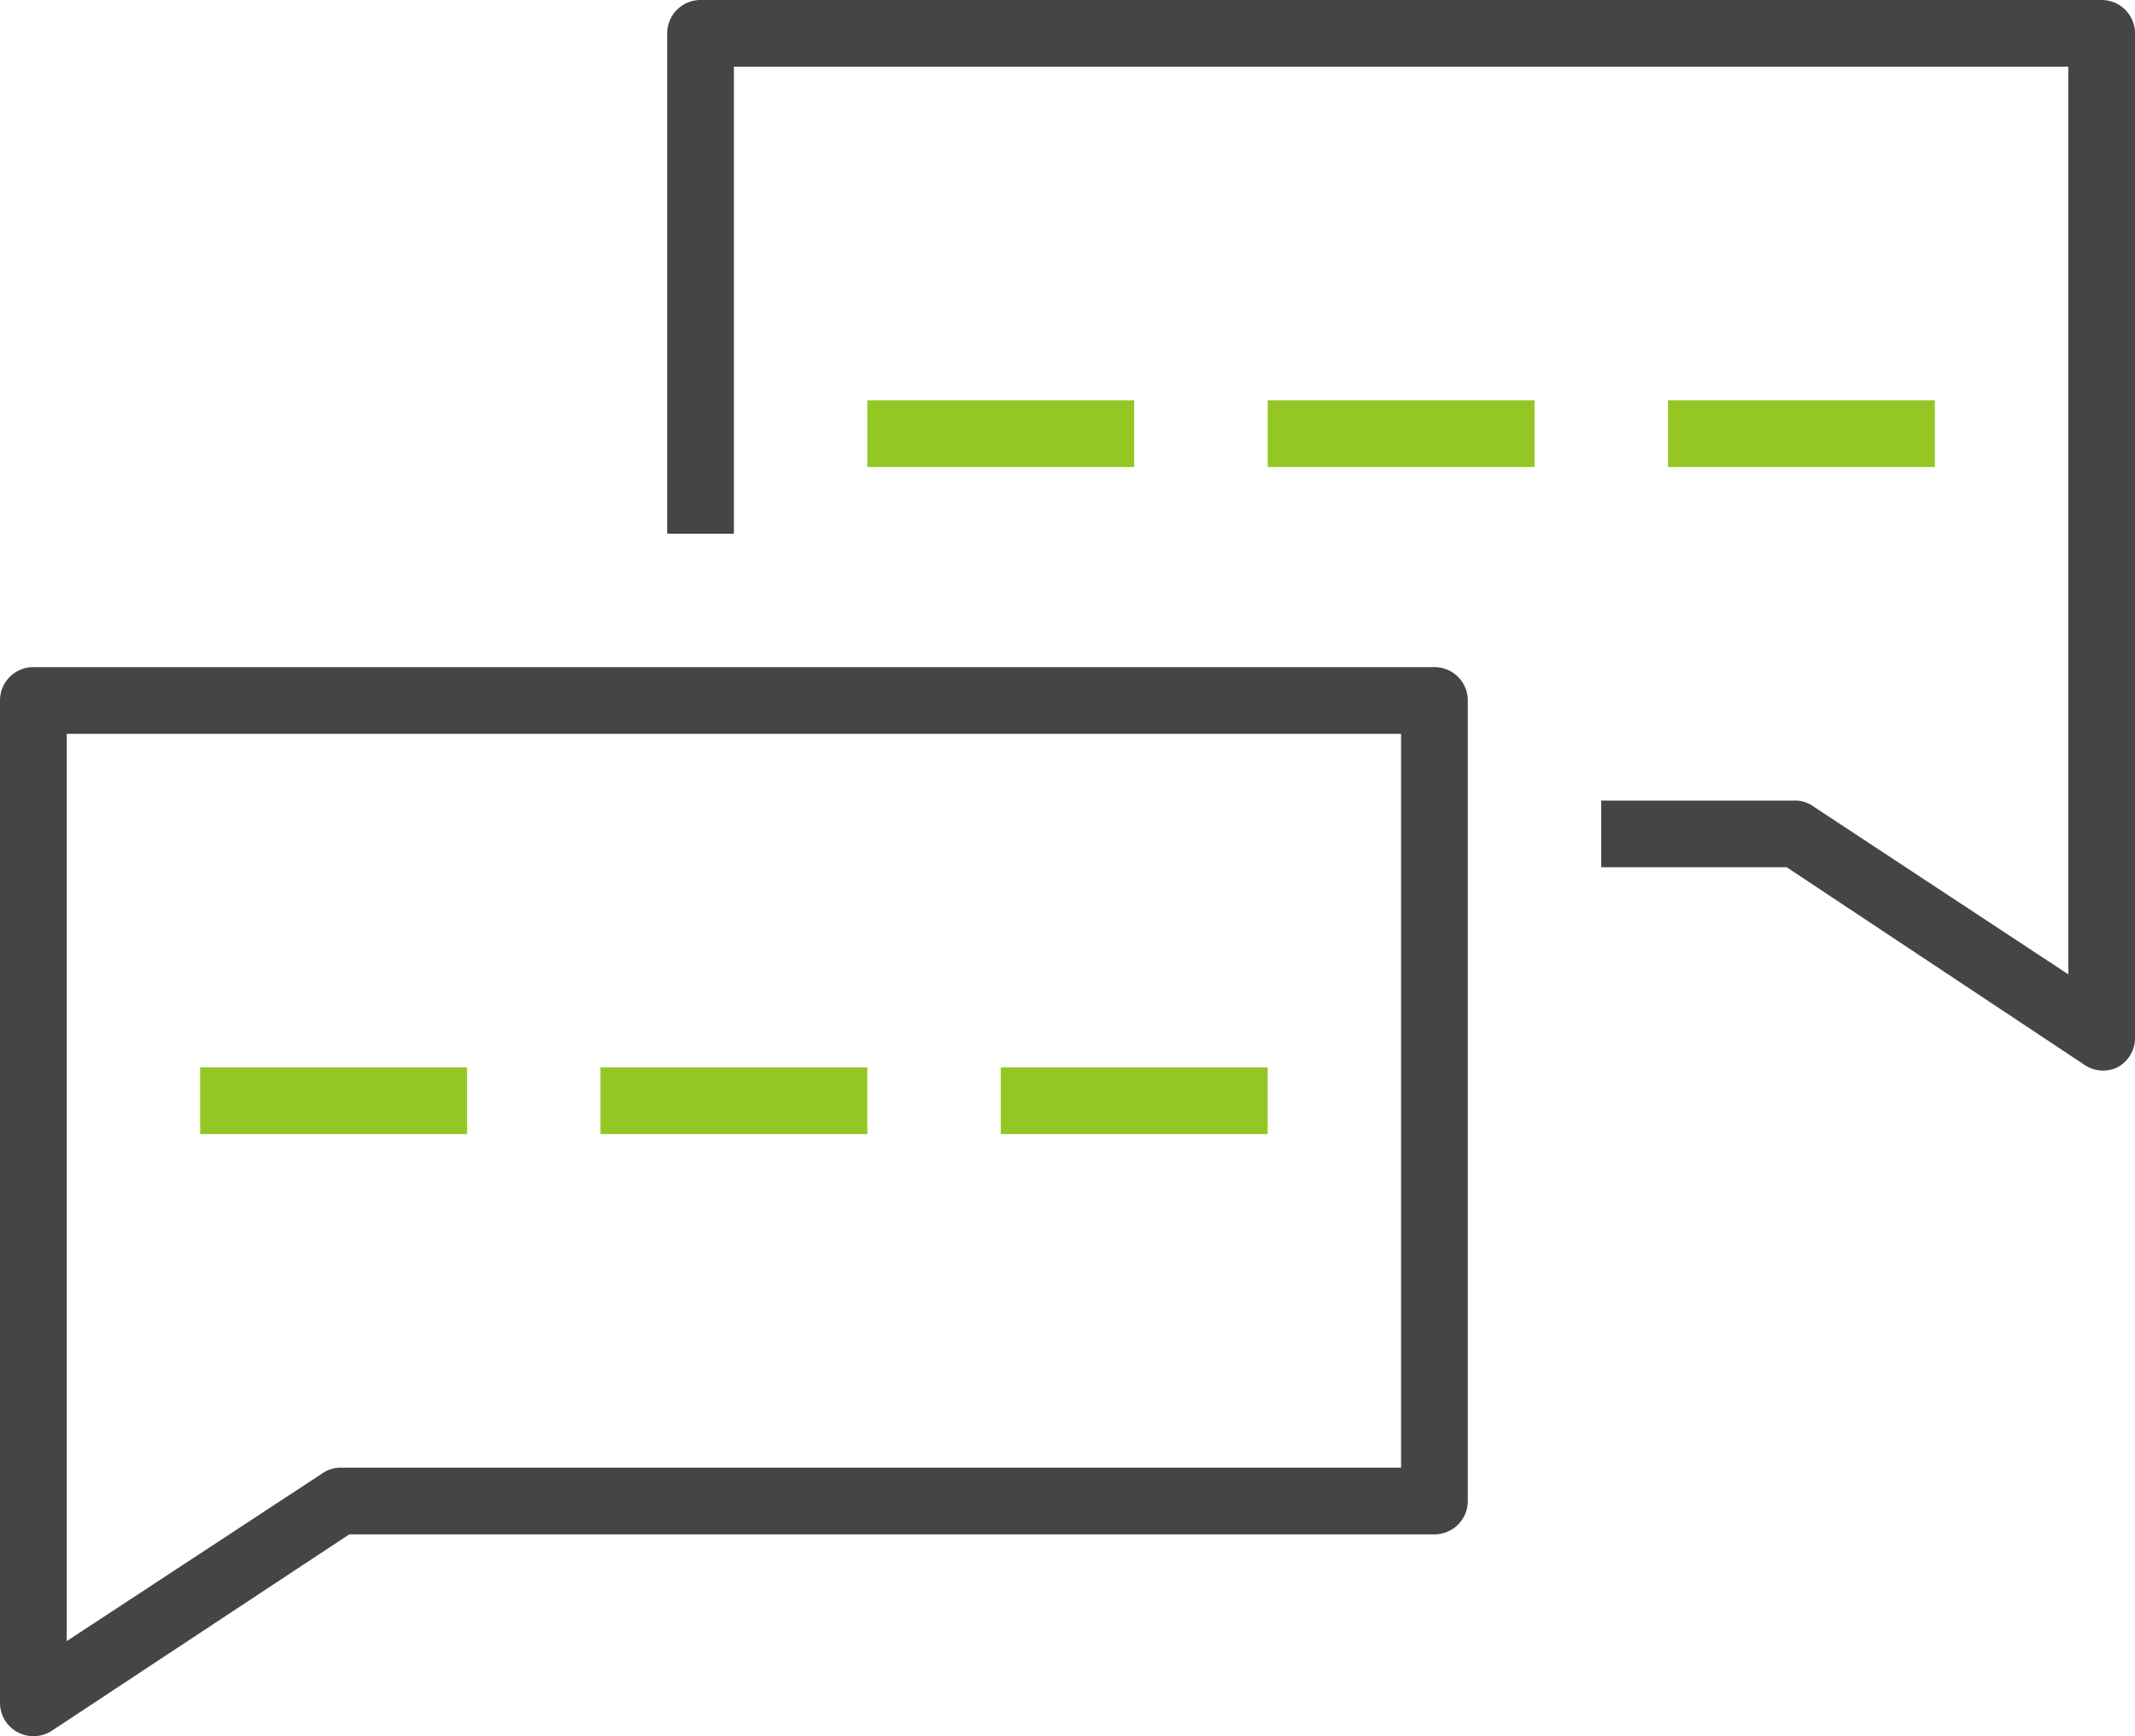
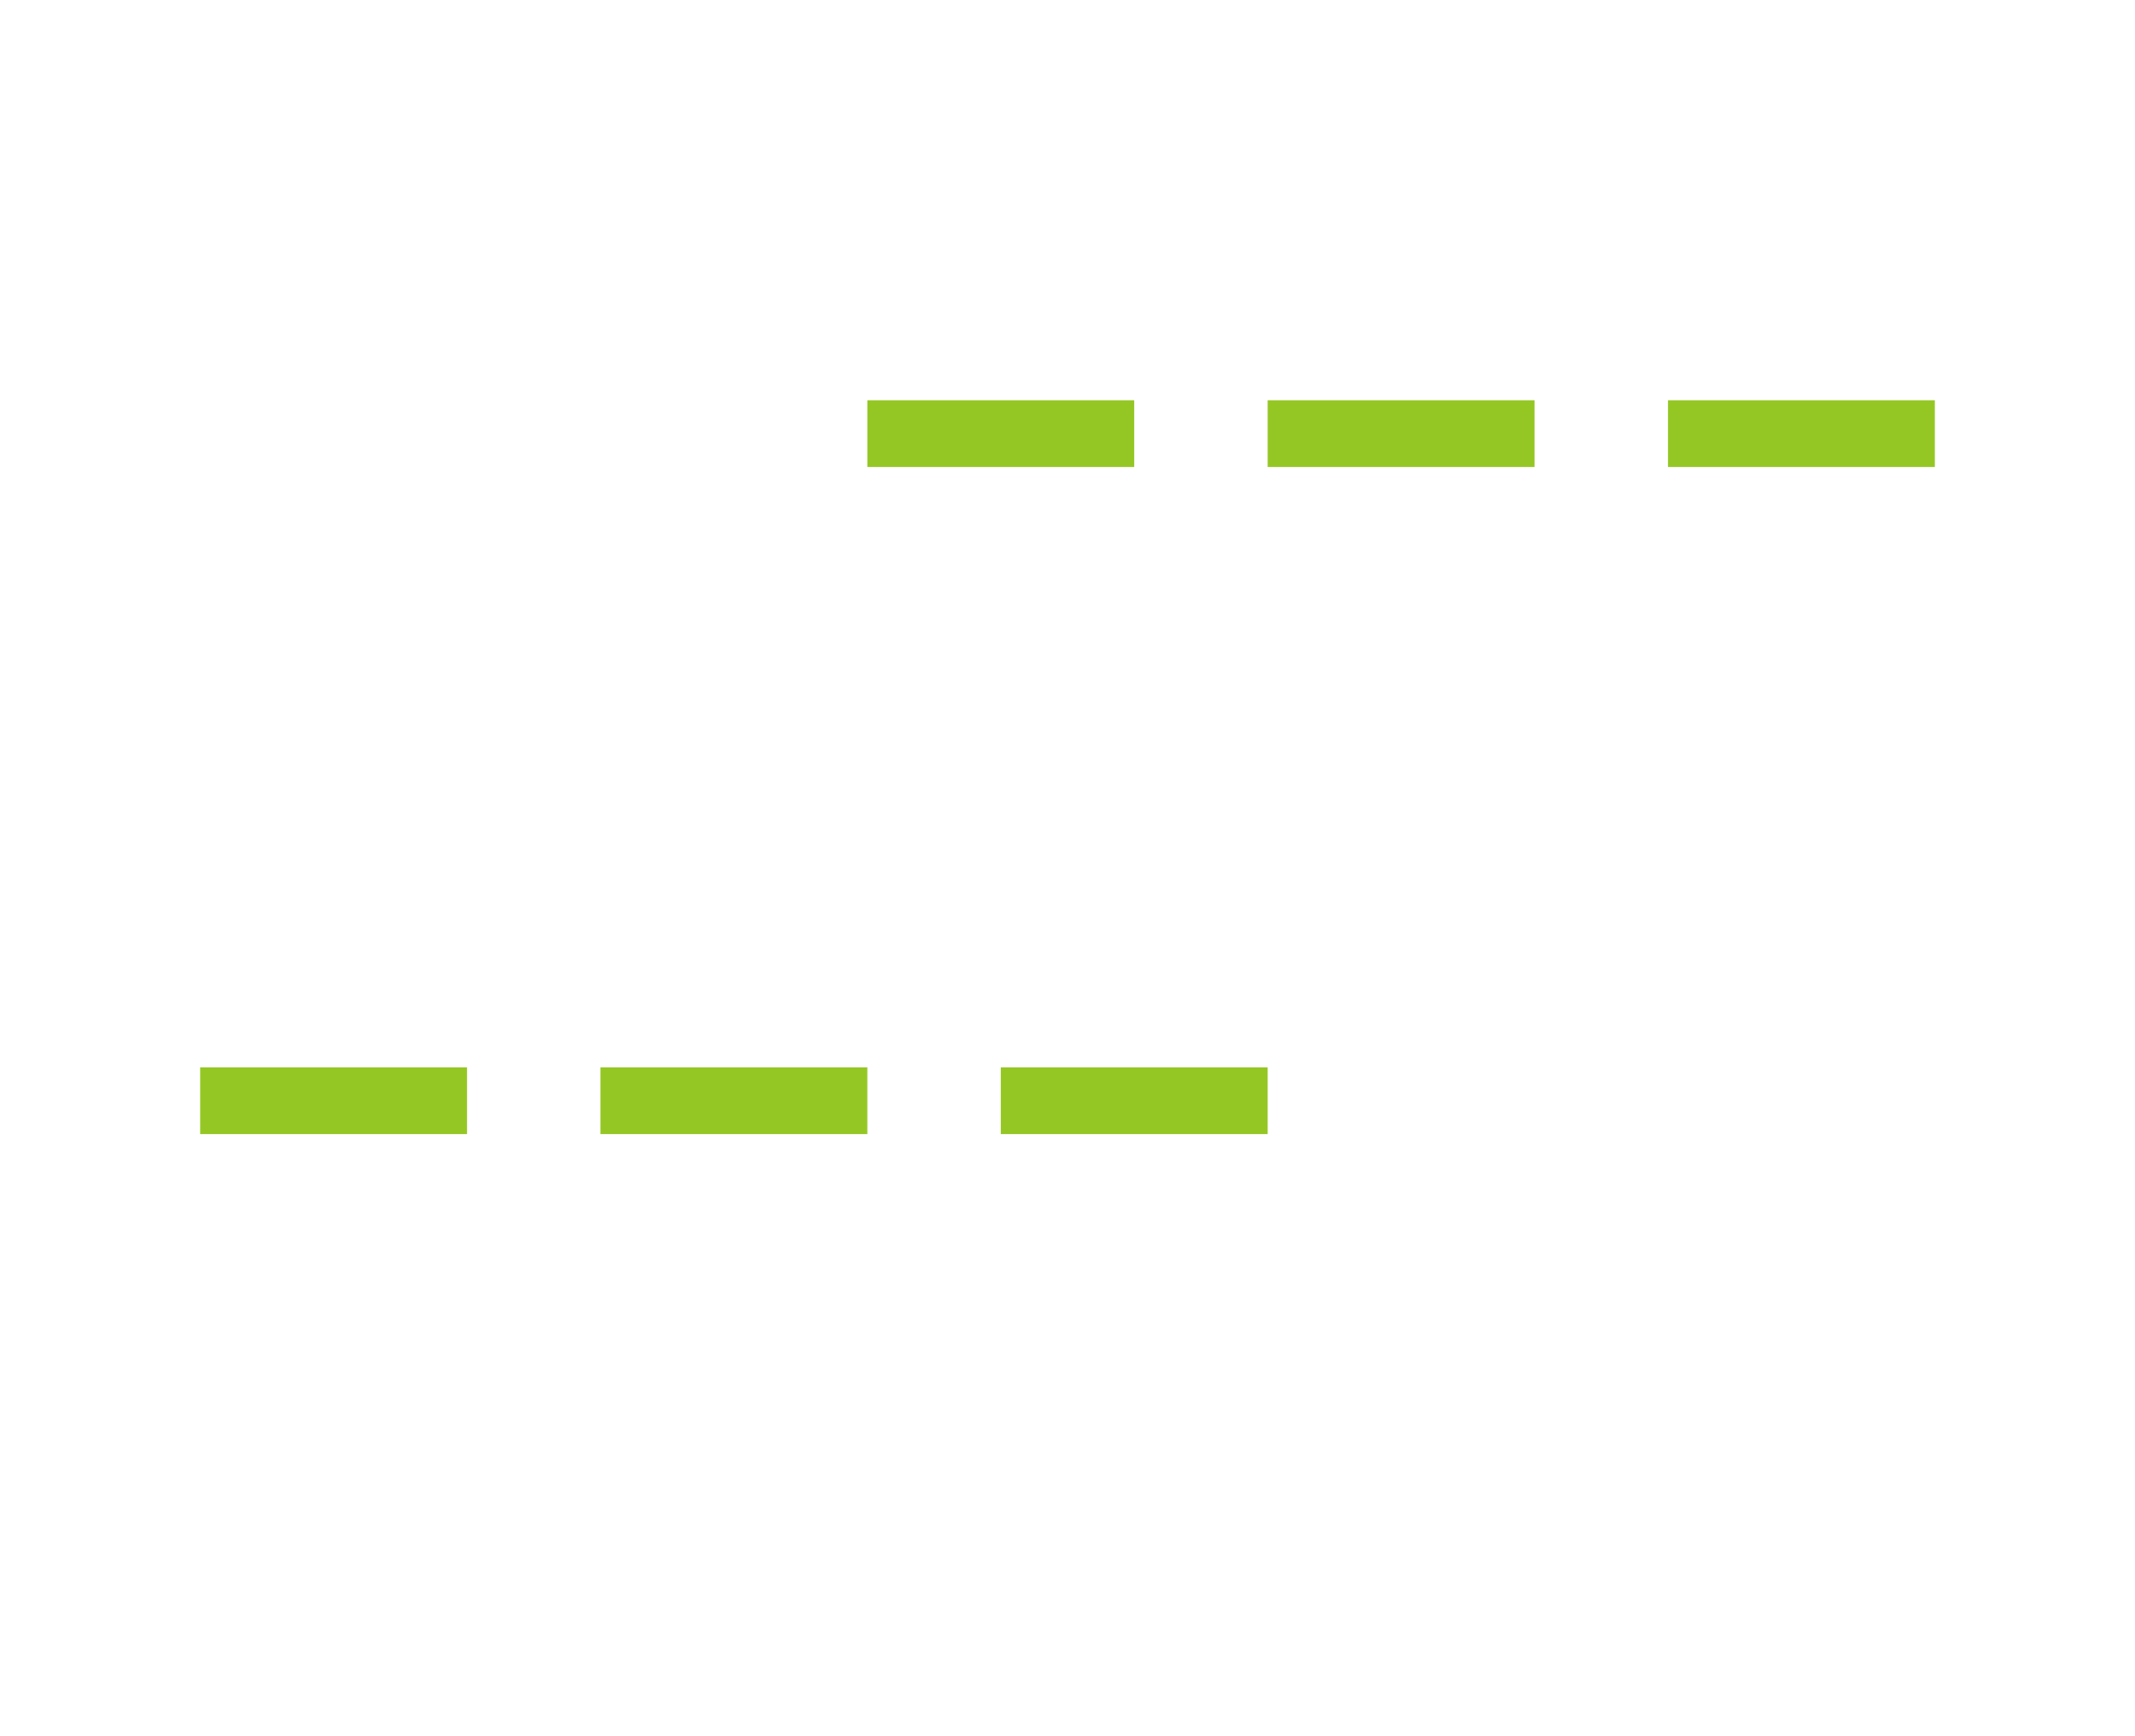
<svg xmlns="http://www.w3.org/2000/svg" id="Warstwa_1" data-name="Warstwa 1" viewBox="0 0 64 52.05">
  <defs>
    <style>.cls-1{fill:#454545;}.cls-2{fill:#95c724;}</style>
  </defs>
  <title>aqm-lab-svg</title>
-   <path class="cls-1" d="M1,52.05a1,1,0,0,1-1-1V21a1,1,0,0,1,1-1H43a1,1,0,0,1,1,1V45a1,1,0,0,1-1,1H10.47L1.55,51.89A1,1,0,0,1,1,52.05ZM2,22V49.2l7.62-5A1,1,0,0,1,10.17,44H42V22H2ZM63.47,32A1,1,0,0,0,64,31.07V1a1,1,0,0,0-1-1H21a1,1,0,0,0-1,1V16h2V2H62V29.21l-7.59-5A1,1,0,0,0,53.86,24H48v2h5.56l8.89,5.9A1,1,0,0,0,63.47,32Z" />
  <path class="cls-2" d="M14,34H6V32h8v2Zm12-2H18v2h8V32Zm12,0H30v2h8V32ZM58,12H50v2h8V12ZM46,12H38v2h8V12ZM34,12H26v2h8V12Z" />
</svg>